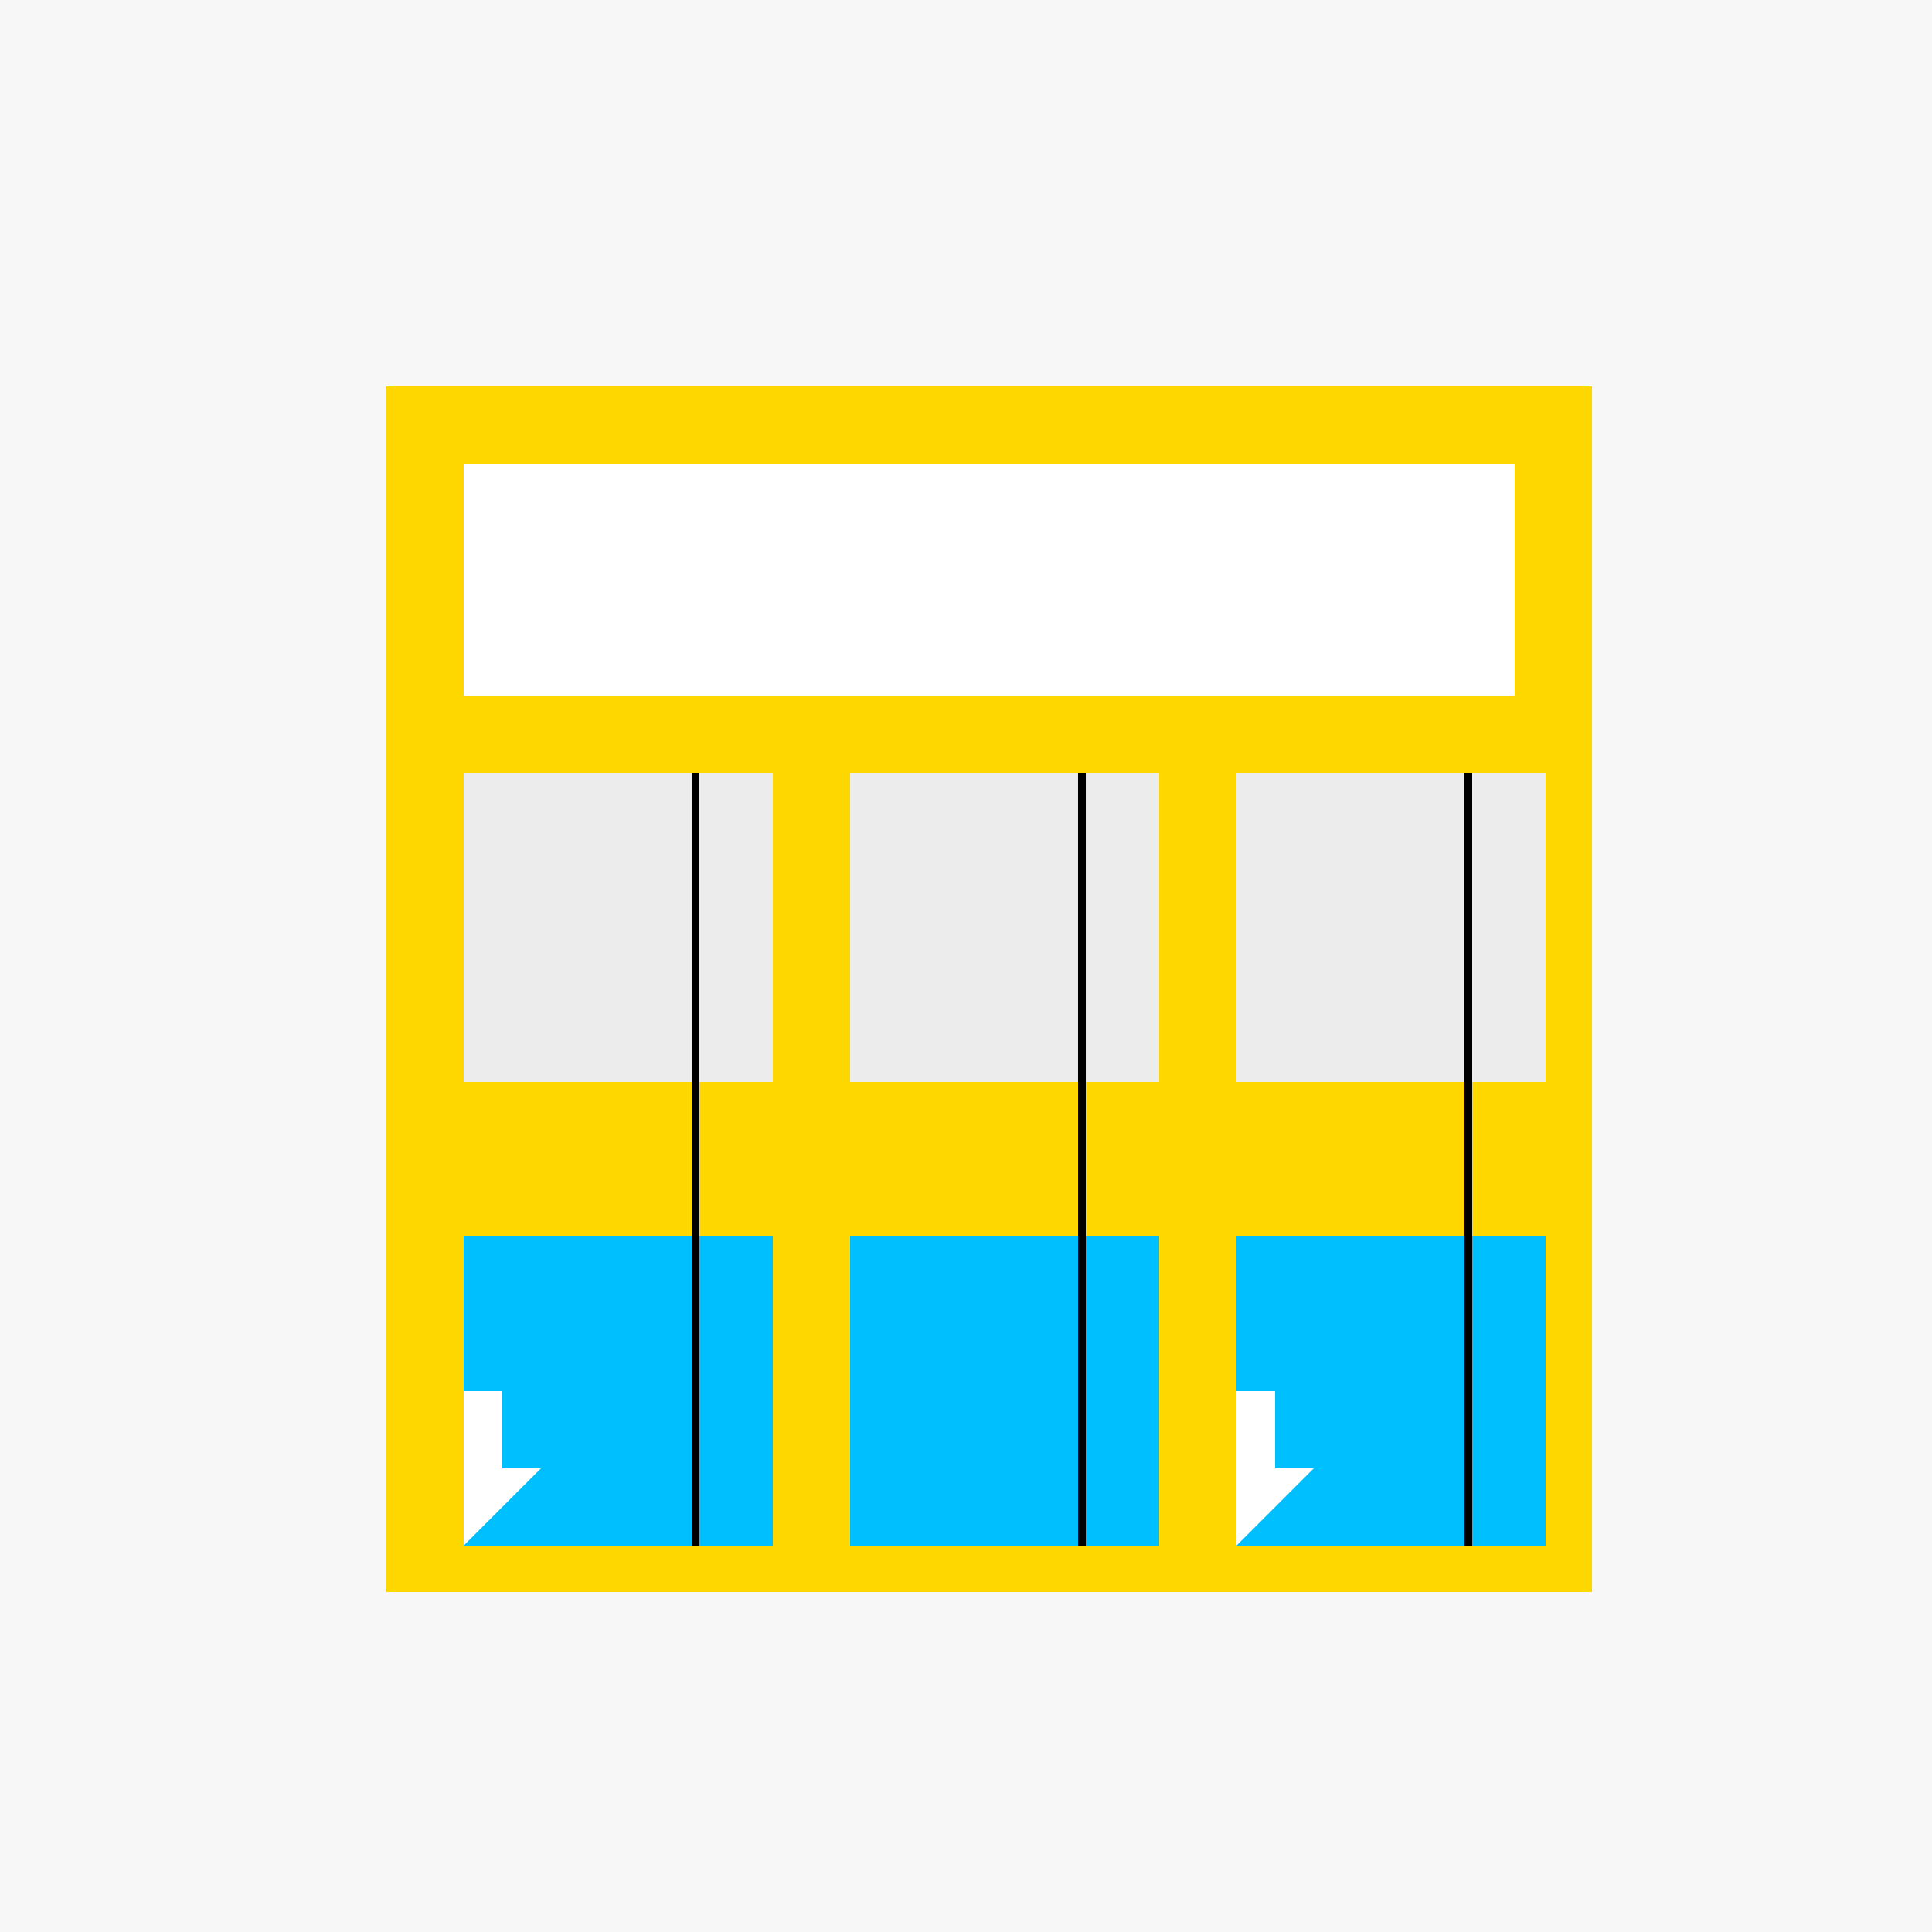
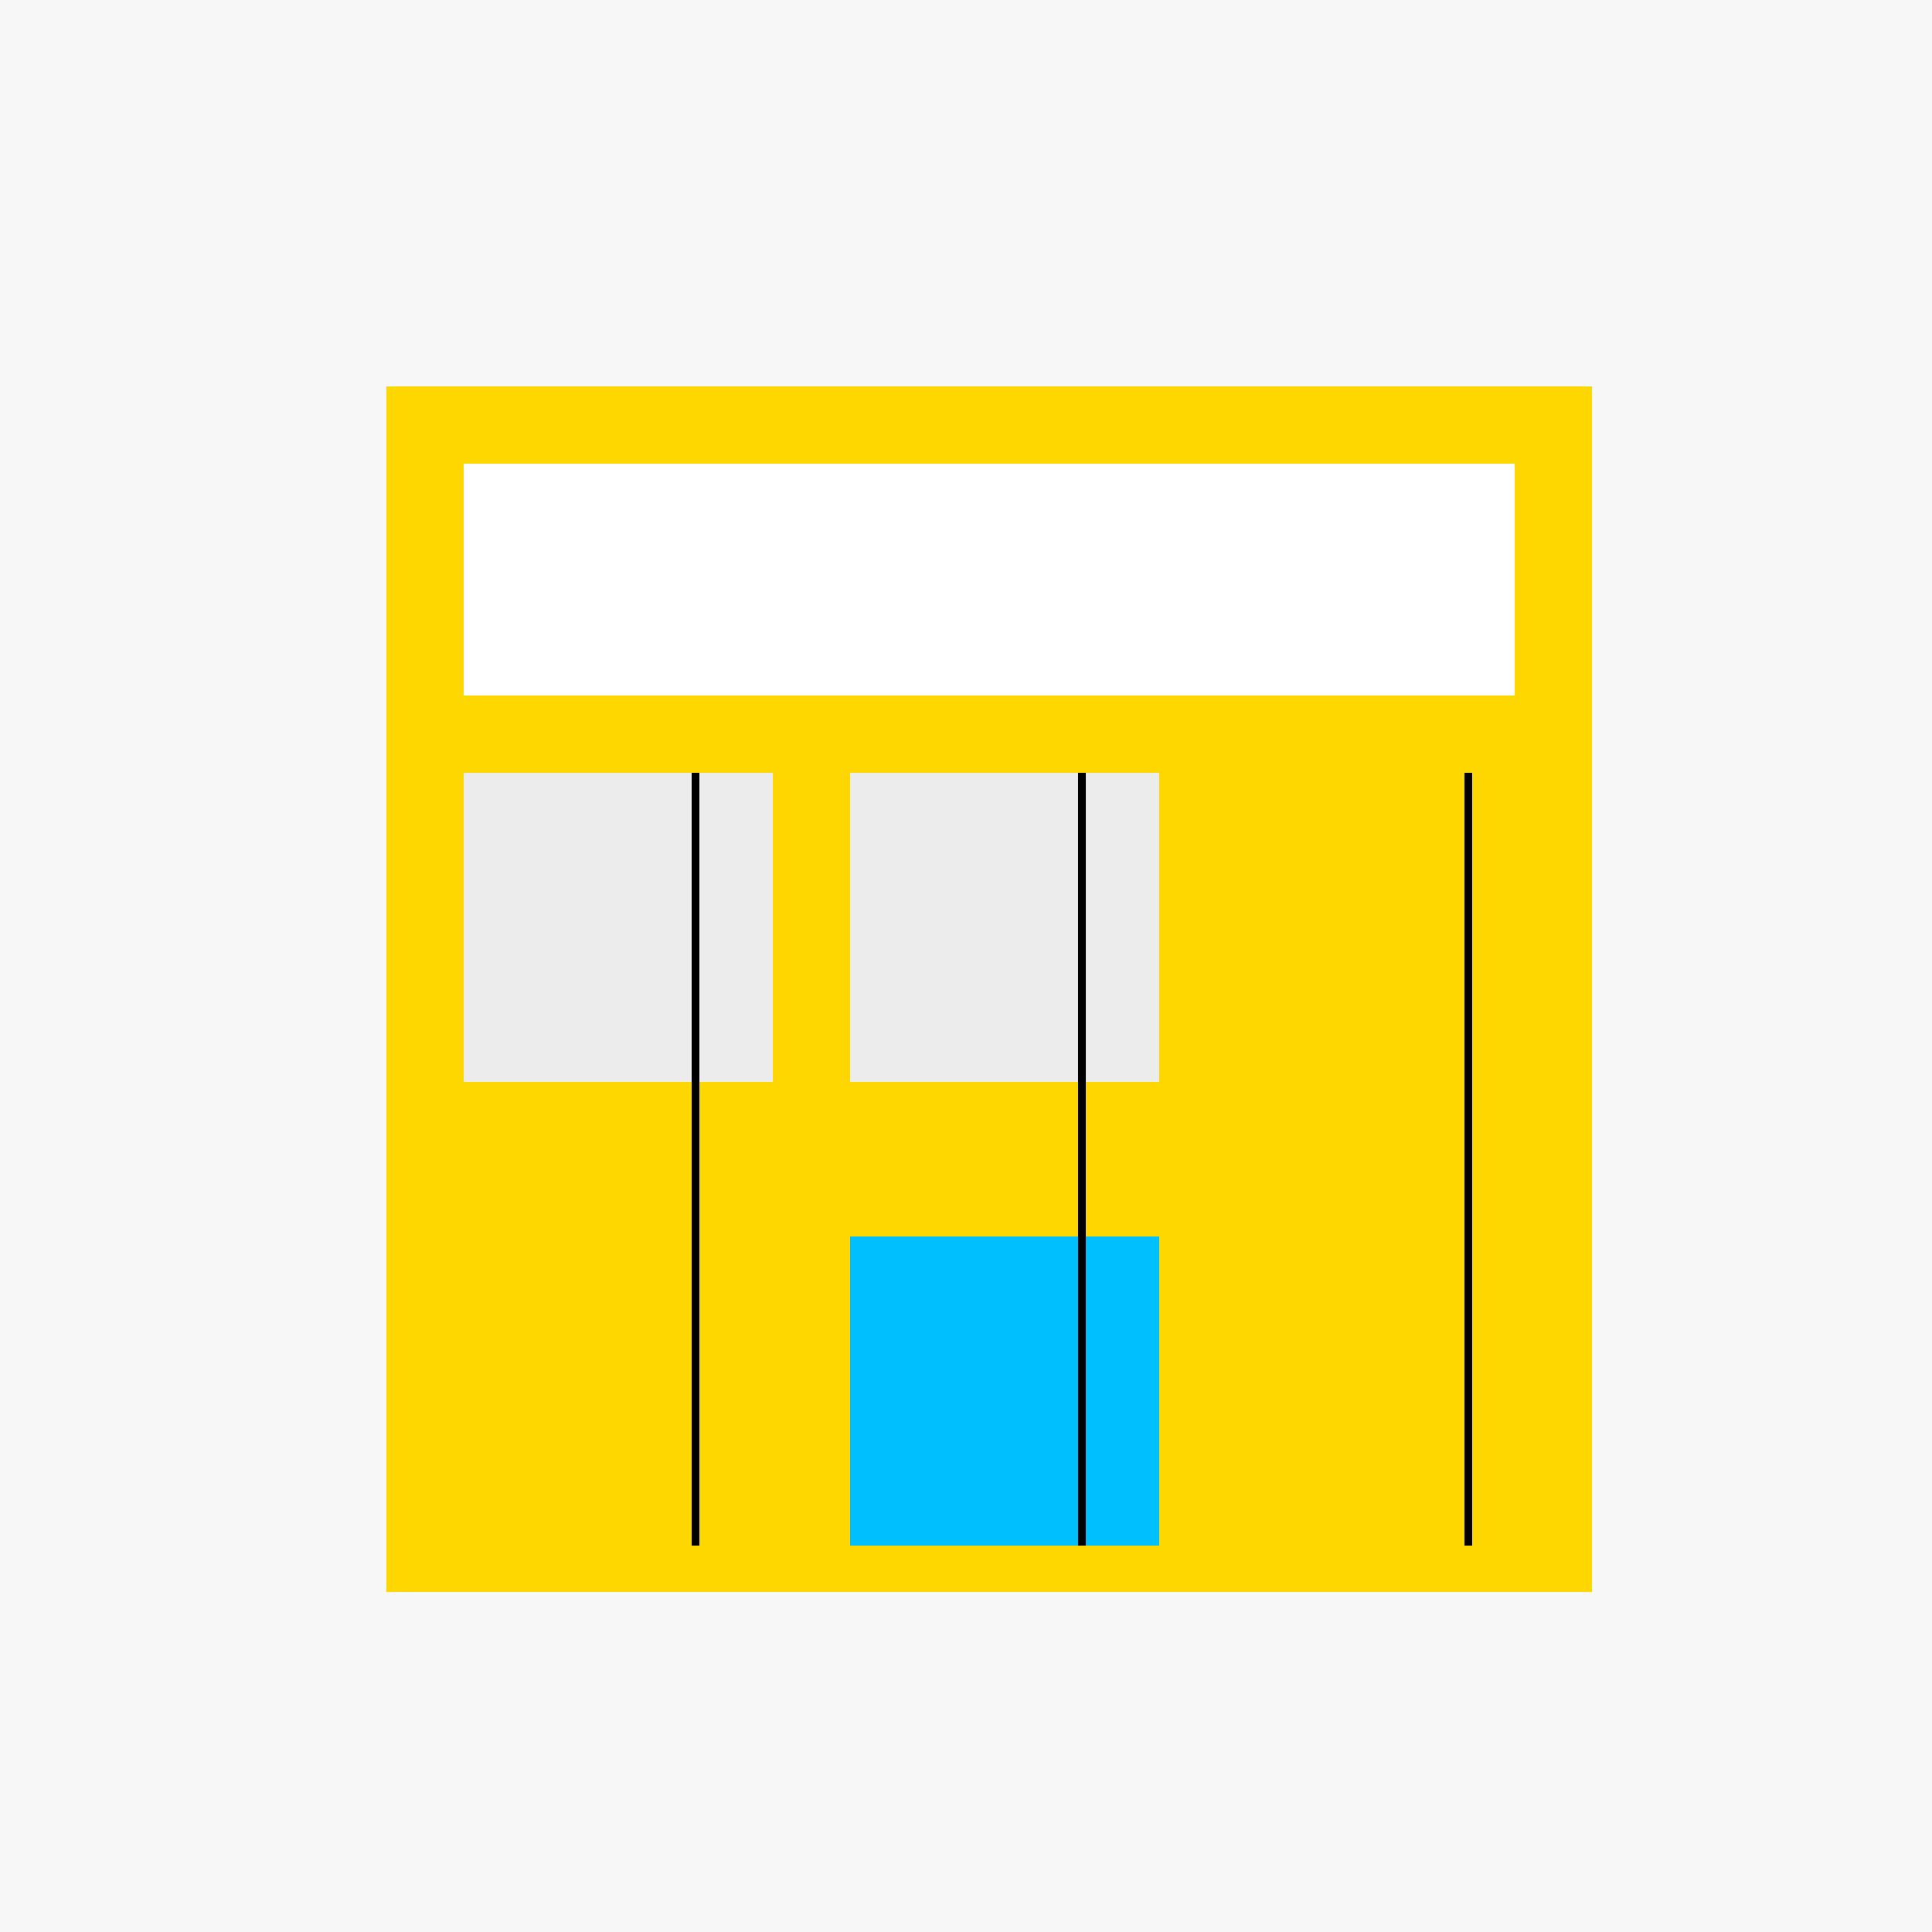
<svg xmlns="http://www.w3.org/2000/svg" width="500" height="500">
  <defs />
  <g>
    <rect fill="#F7F7F7" stroke="none" x="0" y="0" width="512" height="512" />
    <rect fill="#FFD700" stroke="none" x="100" y="100" width="312" height="312" />
    <rect fill="#FFFFFF" stroke="none" x="120" y="120" width="272" height="60" />
    <rect fill="#ECECEC" stroke="none" x="120" y="200" width="80" height="80" />
    <rect fill="#ECECEC" stroke="none" x="220" y="200" width="80" height="80" />
-     <rect fill="#ECECEC" stroke="none" x="320" y="200" width="80" height="80" />
-     <rect fill="#00BFFF" stroke="none" x="120" y="320" width="80" height="80" />
    <rect fill="#00BFFF" stroke="none" x="220" y="320" width="80" height="80" />
-     <rect fill="#00BFFF" stroke="none" x="320" y="320" width="80" height="80" />
    <path fill="none" stroke="#000000" paint-order="fill stroke markers" d=" M 180 200 L 180 400" stroke-miterlimit="10" stroke-width="2" stroke-dasharray="" />
    <path fill="none" stroke="#000000" paint-order="fill stroke markers" d=" M 280 200 L 280 400" stroke-miterlimit="10" stroke-width="2" stroke-dasharray="" />
    <path fill="none" stroke="#000000" paint-order="fill stroke markers" d=" M 380 200 L 380 400" stroke-miterlimit="10" stroke-width="2" stroke-dasharray="" />
    <path fill="#FFFFFF" stroke="none" paint-order="stroke fill markers" d=" M 120 120 L 140 140 L 130 140 L 130 160 L 120 160 Z" />
-     <path fill="#FFFFFF" stroke="none" paint-order="stroke fill markers" d=" M 320 120 L 340 140 L 330 140 L 330 160 L 320 160 Z" />
-     <path fill="#FFFFFF" stroke="none" paint-order="stroke fill markers" d=" M 120 400 L 140 380 L 130 380 L 130 360 L 120 360 Z" />
-     <path fill="#FFFFFF" stroke="none" paint-order="stroke fill markers" d=" M 320 400 L 340 380 L 330 380 L 330 360 L 320 360 Z" />
+     <path fill="#FFFFFF" stroke="none" paint-order="stroke fill markers" d=" M 320 120 L 340 140 L 330 160 L 320 160 Z" />
  </g>
</svg>